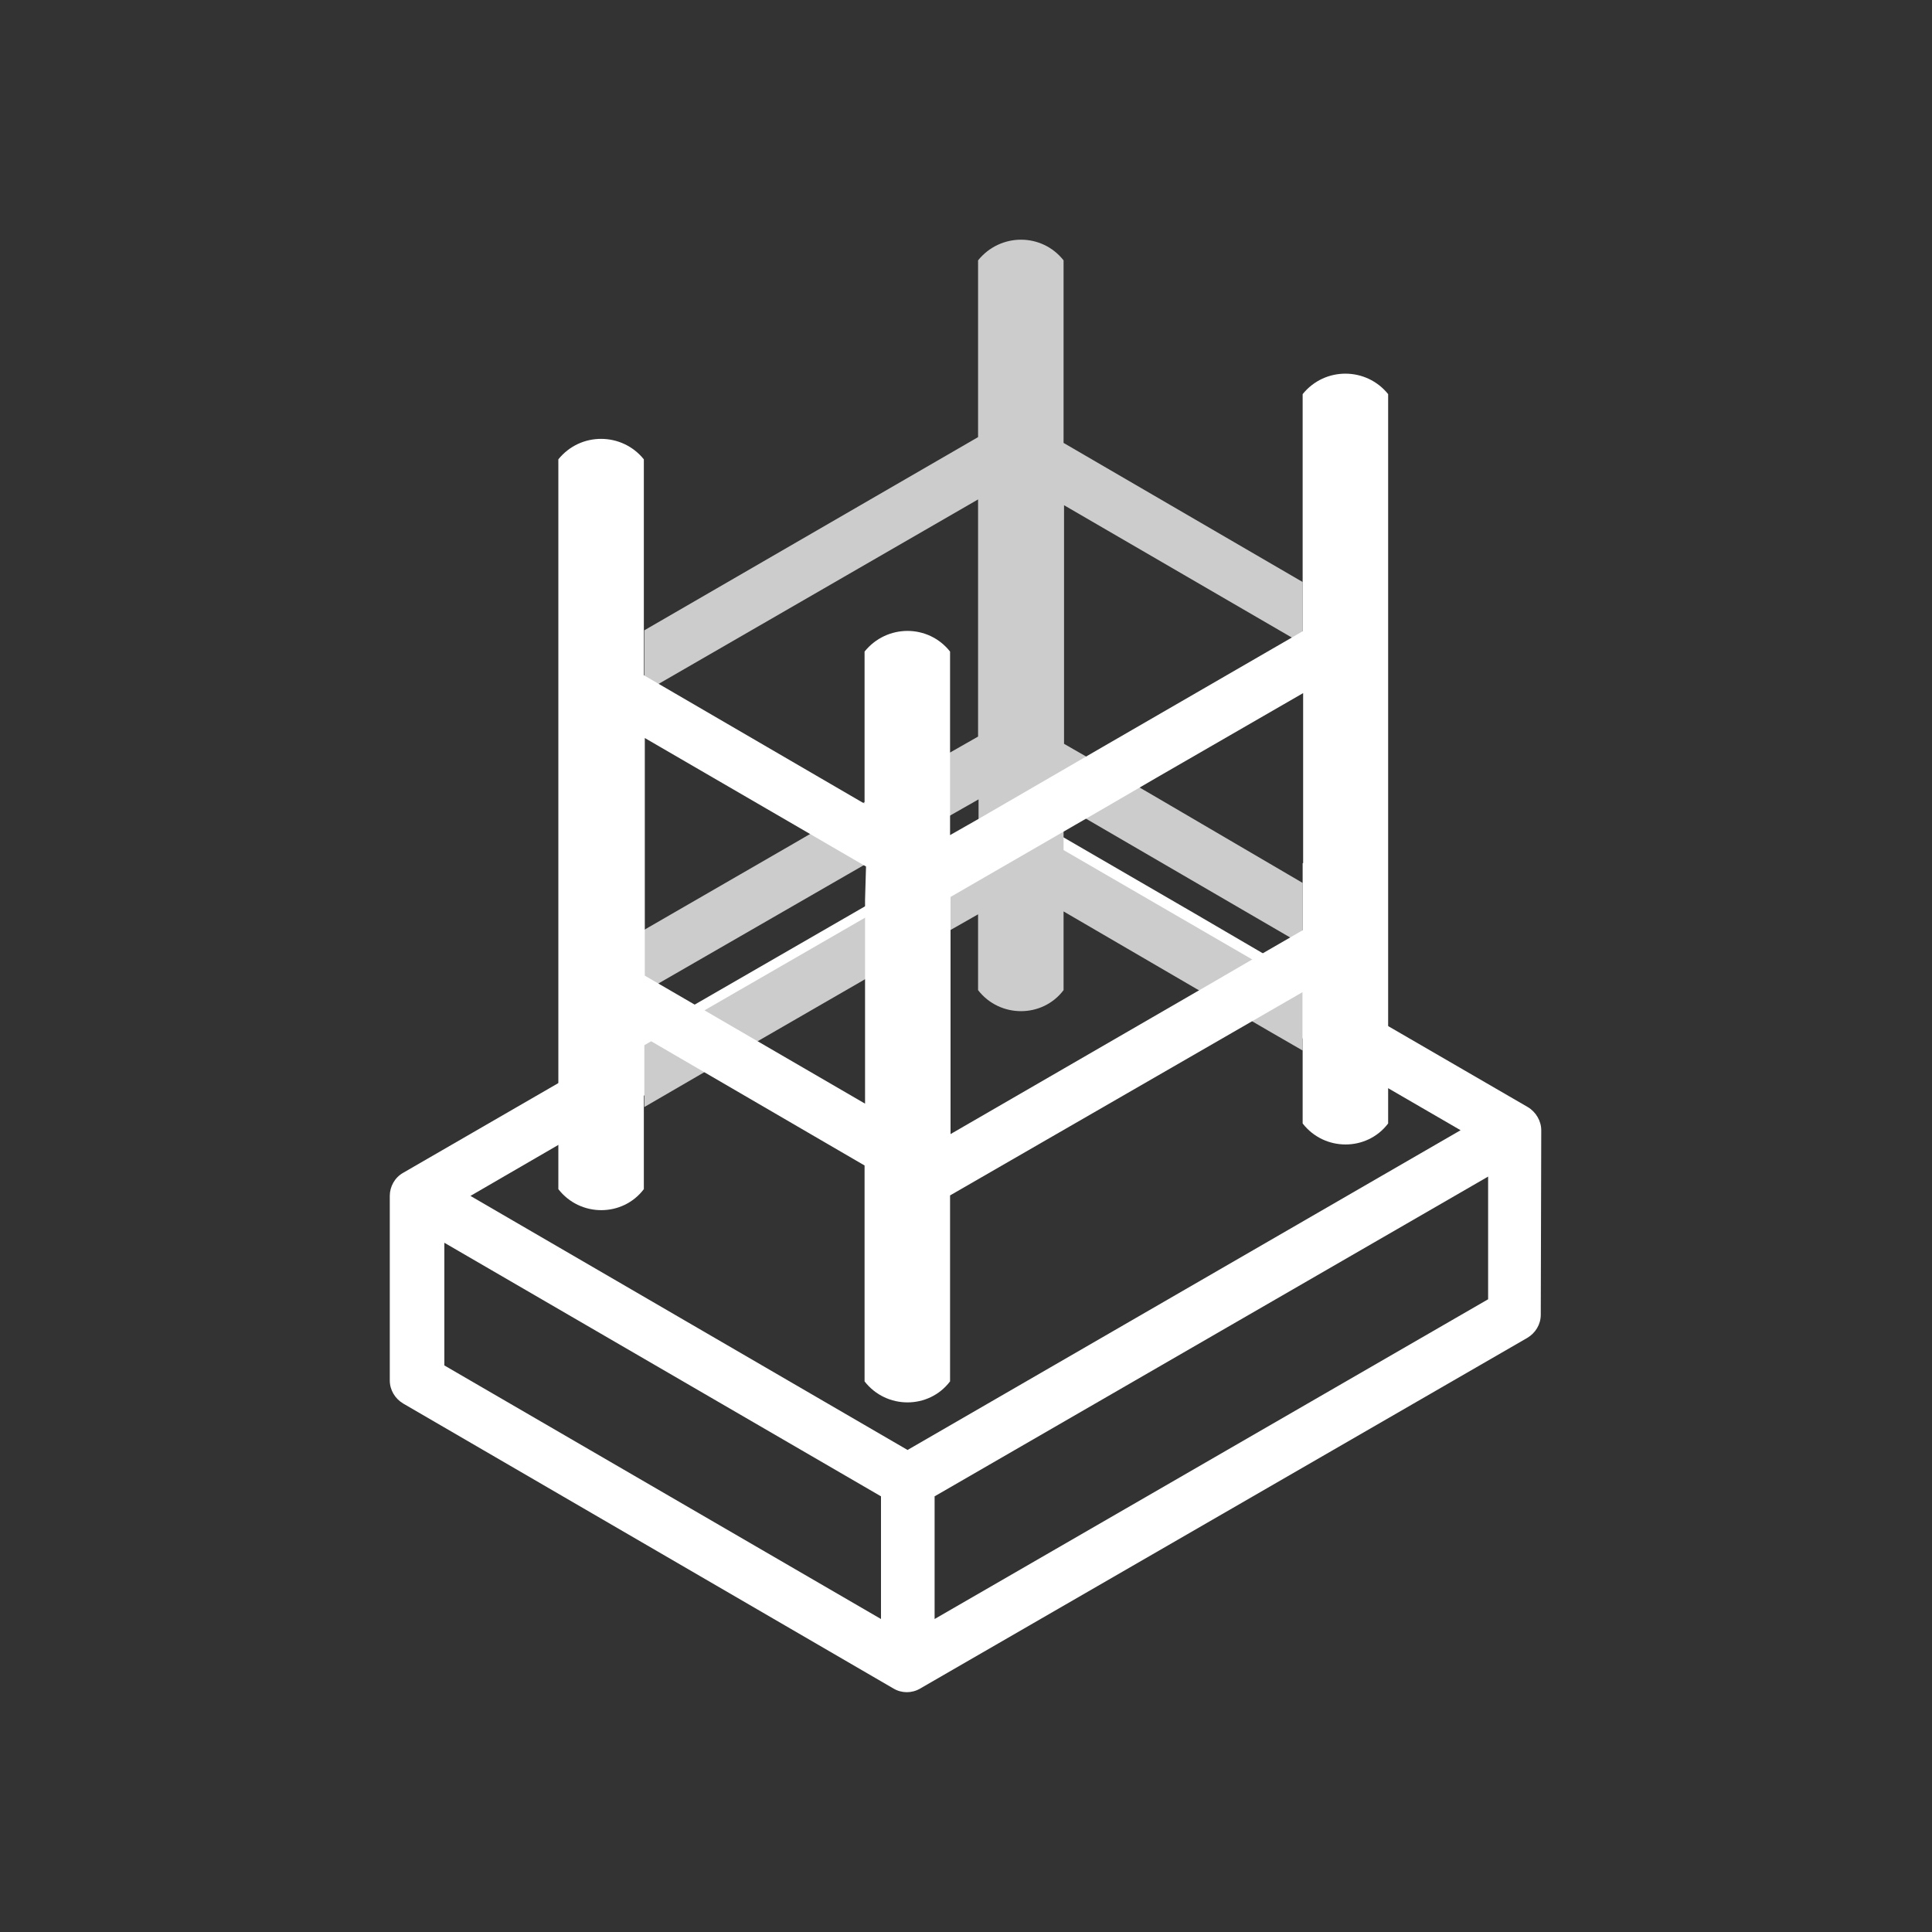
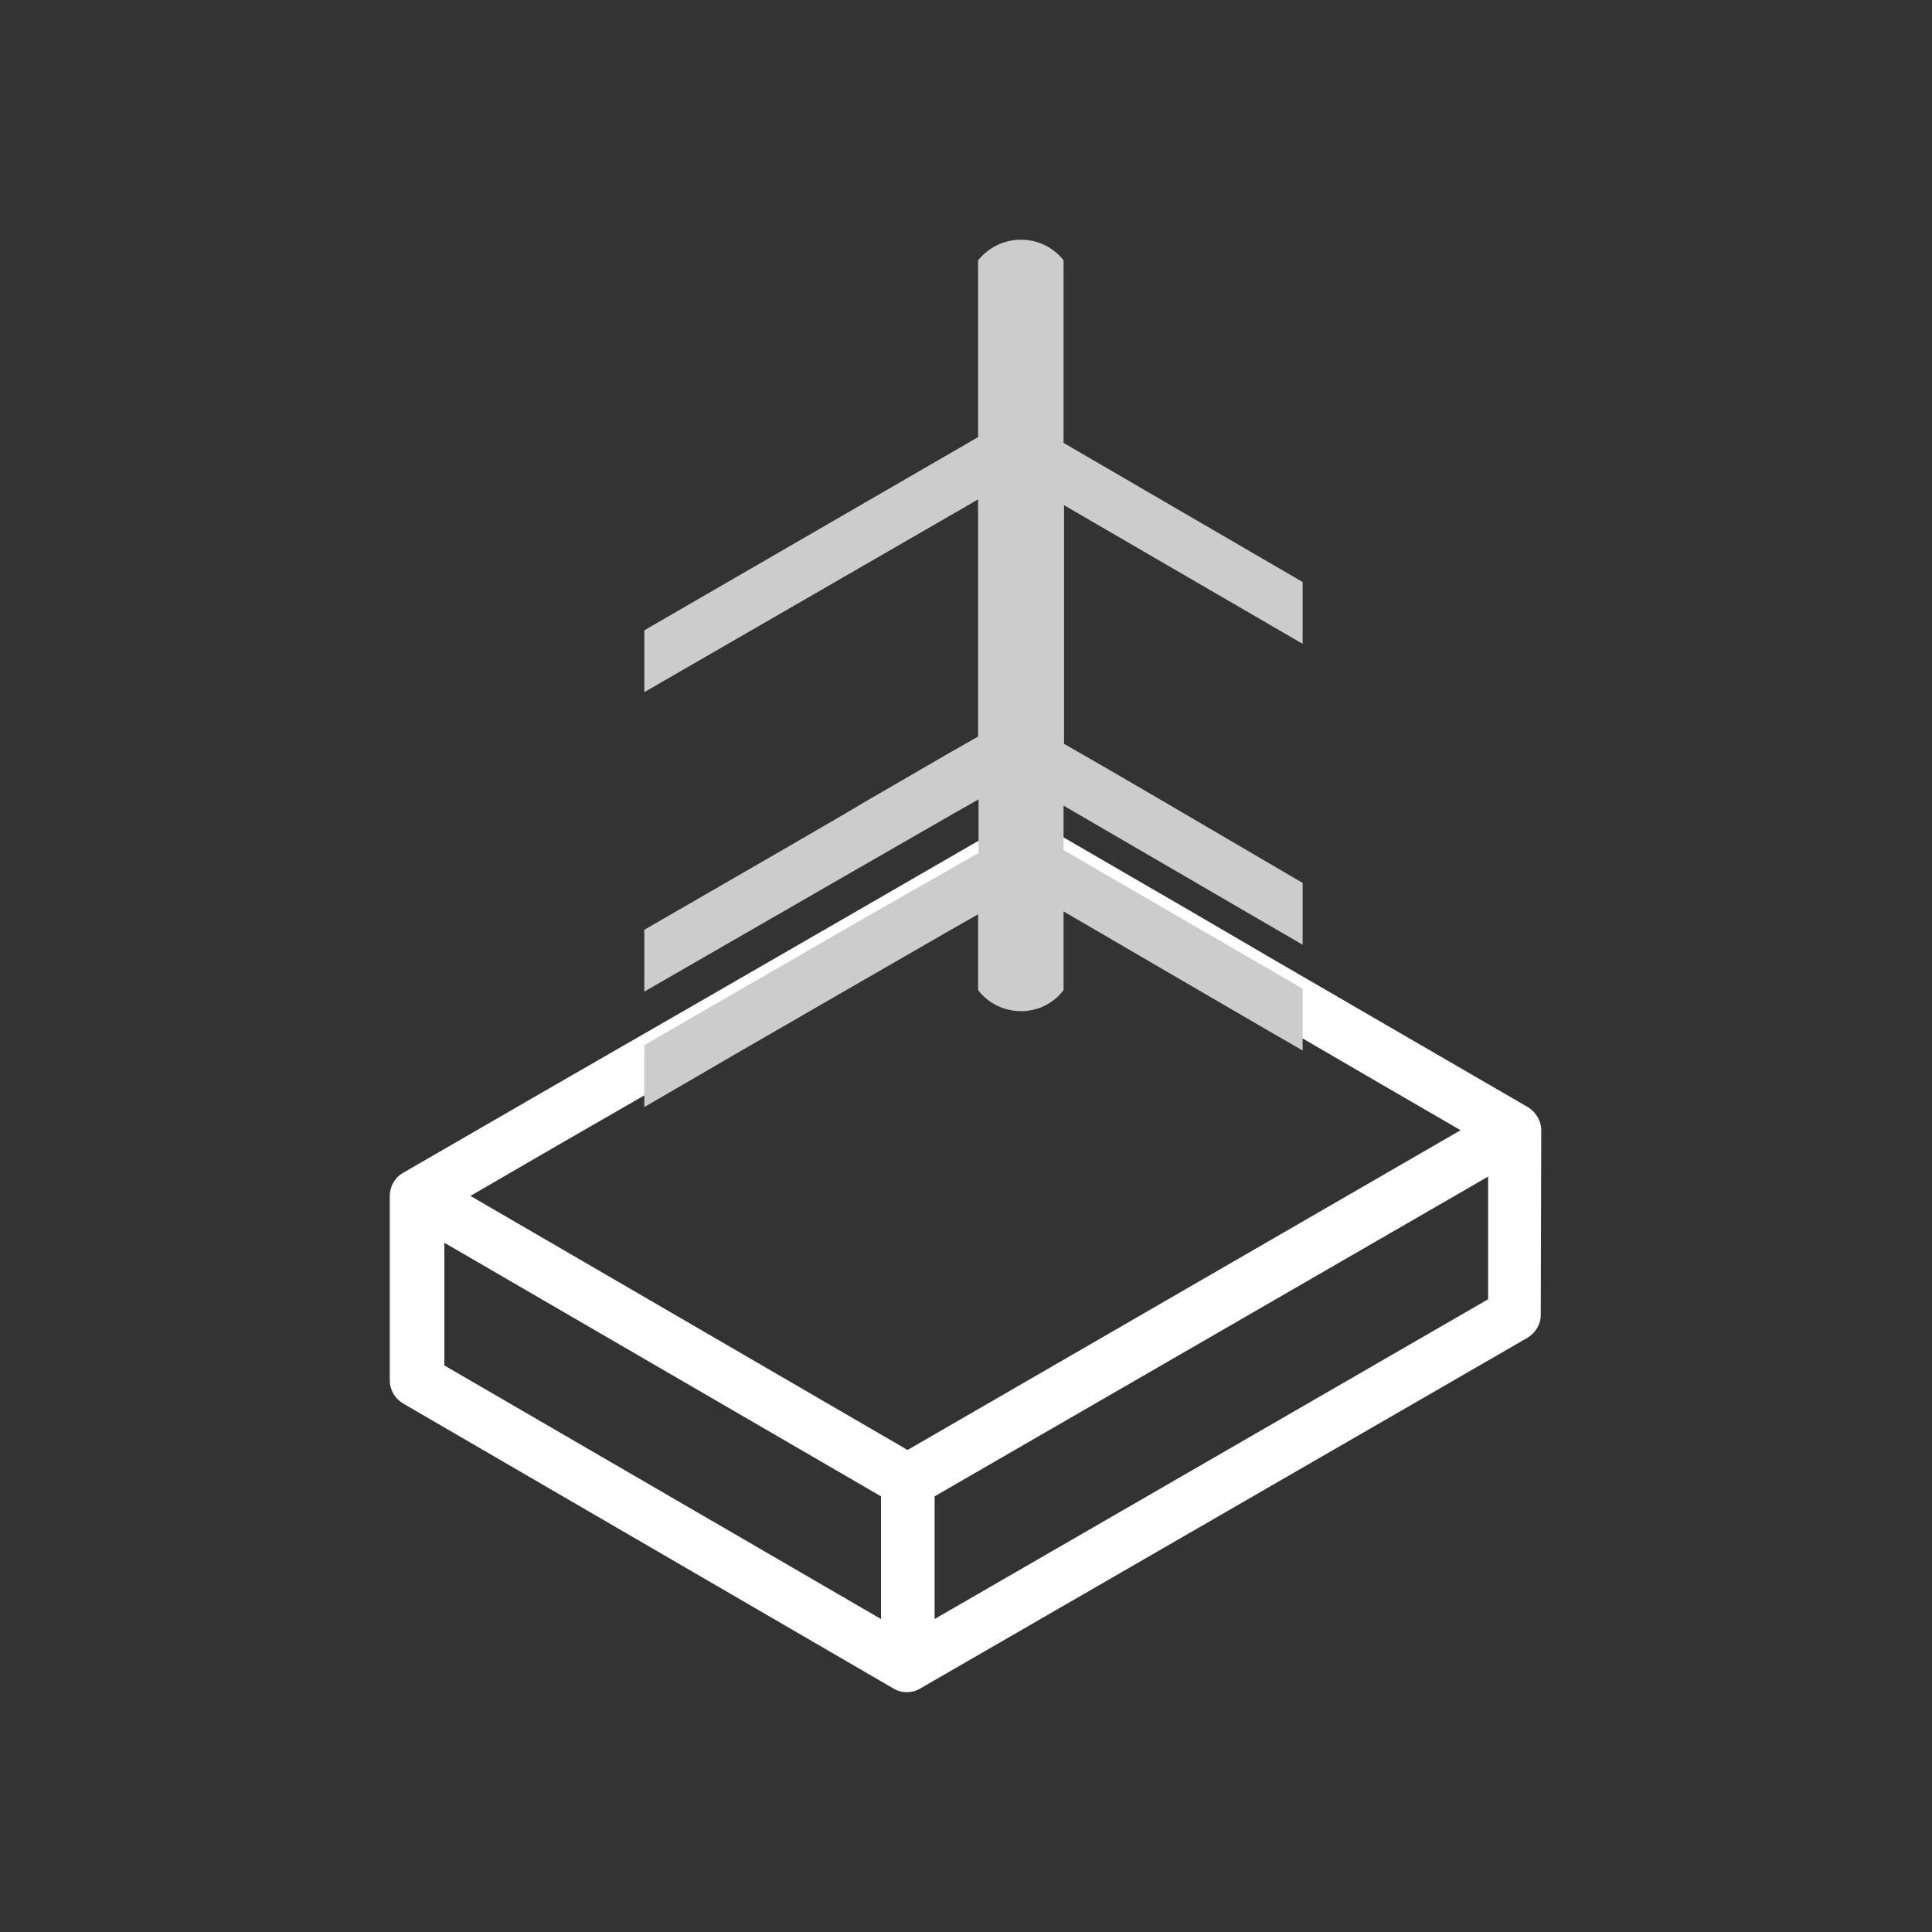
<svg xmlns="http://www.w3.org/2000/svg" version="1.1" id="Layer_1" x="0px" y="0px" viewBox="0 0 400 400" style="enable-background:new 0 0 400 400;" xml:space="preserve">
  <rect x="0" y="0" width="400" height="400" fill="#333333" stroke="none" />
  <style type="text/css">
	.st0{fill:#CCCCCC;}
	.st1{fill:#FFFFFF;}
</style>
  <g>
    <path class="st1" d="M319.1,234c0-1.9-1.1-3.8-2.8-4.8l-28.8-16.7l-24.8-14.4l-15.4-9l-32.4-18.8l0,0c-0.8-0.5-1.8-0.8-2.9-0.8   c-0.8,0-1.5,0.2-2.2,0.4l-30.8,17.8l-36.4,21l-27.1,15.6l-32,18.5c-1.8,1-2.8,2.9-2.8,4.8c0,0,0,38.2,0,38.2c0,2,1.1,3.8,2.8,4.8   c0,0,101.5,59,101.5,59c1.7,1,3.8,1,5.5,0c0,0,125.7-72.6,125.7-72.6c1.7-1,2.8-2.8,2.8-4.8L319.1,234z M182.4,335.2l-90.4-52.5   v-25.4l90.4,52.5V335.2z M187.9,300.2l-90.5-52.6l18.1-10.5l17.7-10.2l9.3-5.4l11.1-6.4l25.4-14.7l17.7-10.2l5.8-3.3l3.7-2.1   l5.8-3.4l1.3,0.8l16.3,9.5l22,12.8l11,6.4l7.1,4.1l17.7,10.3l15,8.7L187.9,300.2z M308.1,269l-114.6,66.2v-25.4l114.6-66.2V269z" />
    <g>
      <path class="st0" d="M269.7,133.3v-12.8l-49.5-28.8V53.9c-4.5-5.7-13.1-5.7-17.7,0v36.6l-69.1,40v12.8l69.1-39.9v49.1l-5.8,3.3    L179.1,166l-3.7,2.2l-11,6.4l-31,17.9v12.8l42-24.2l21.4-12.3l5.8-3.3v7.9v3.2L179.1,190l-36.4,21l-9.3,5.4v12.8l9.3-5.4l11-6.4    l25.3-14.6l17.7-10.2l5.8-3.3v15.7c4.5,5.8,13.3,5.8,17.7,0v-16.3l31.4,18.3l11,6.4l7.1,4.1v-12.8l-49.5-28.7v-9.2l49.5,28.8    v-12.8L239.3,165l-11-6.4l-8-4.6v-49.4L269.7,133.3z" />
      <g>
        <g>
-           <path class="st1" d="M269.7,213.6v19c4.5,5.8,13.3,5.8,17.7,0v-8.7v-12.8V81.6c-4.5-5.6-13.1-5.7-17.7,0v35.2v12.8v1.1l-41.5,24      l-25.7,14.9l-5.8,3.3v-8V152v-17.1c-4.5-5.7-13.1-5.7-17.7,0v29.4v2.1l-45.7-26.6v-0.5v-12.8V95.1c-4.5-5.6-13.1-5.7-17.7,0V223      v12.8v10.4c4.5,5.8,13.3,5.8,17.7,0v-20.7v-10.8l45.7,26.6v44.7c4.5,5.8,13.3,5.8,17.7,0v-38.5l73-42.1V213.6z M179.1,186.3      v12.8v29.4l-25.3-14.7l-11-6.4l-9.3-5.4v-0.5v-12.8v-35.9l31,18l11,6.4l3.8,2.2L179.1,186.3L179.1,186.3z M269.7,178.7v12.8v1.1      l-7.1,4.1l-11,6.4l-54.8,31.7v-45.9v-3.2l31.5-18.2l11-6.4l30.5-17.6V178.7z" />
-         </g>
+           </g>
      </g>
    </g>
  </g>
</svg>